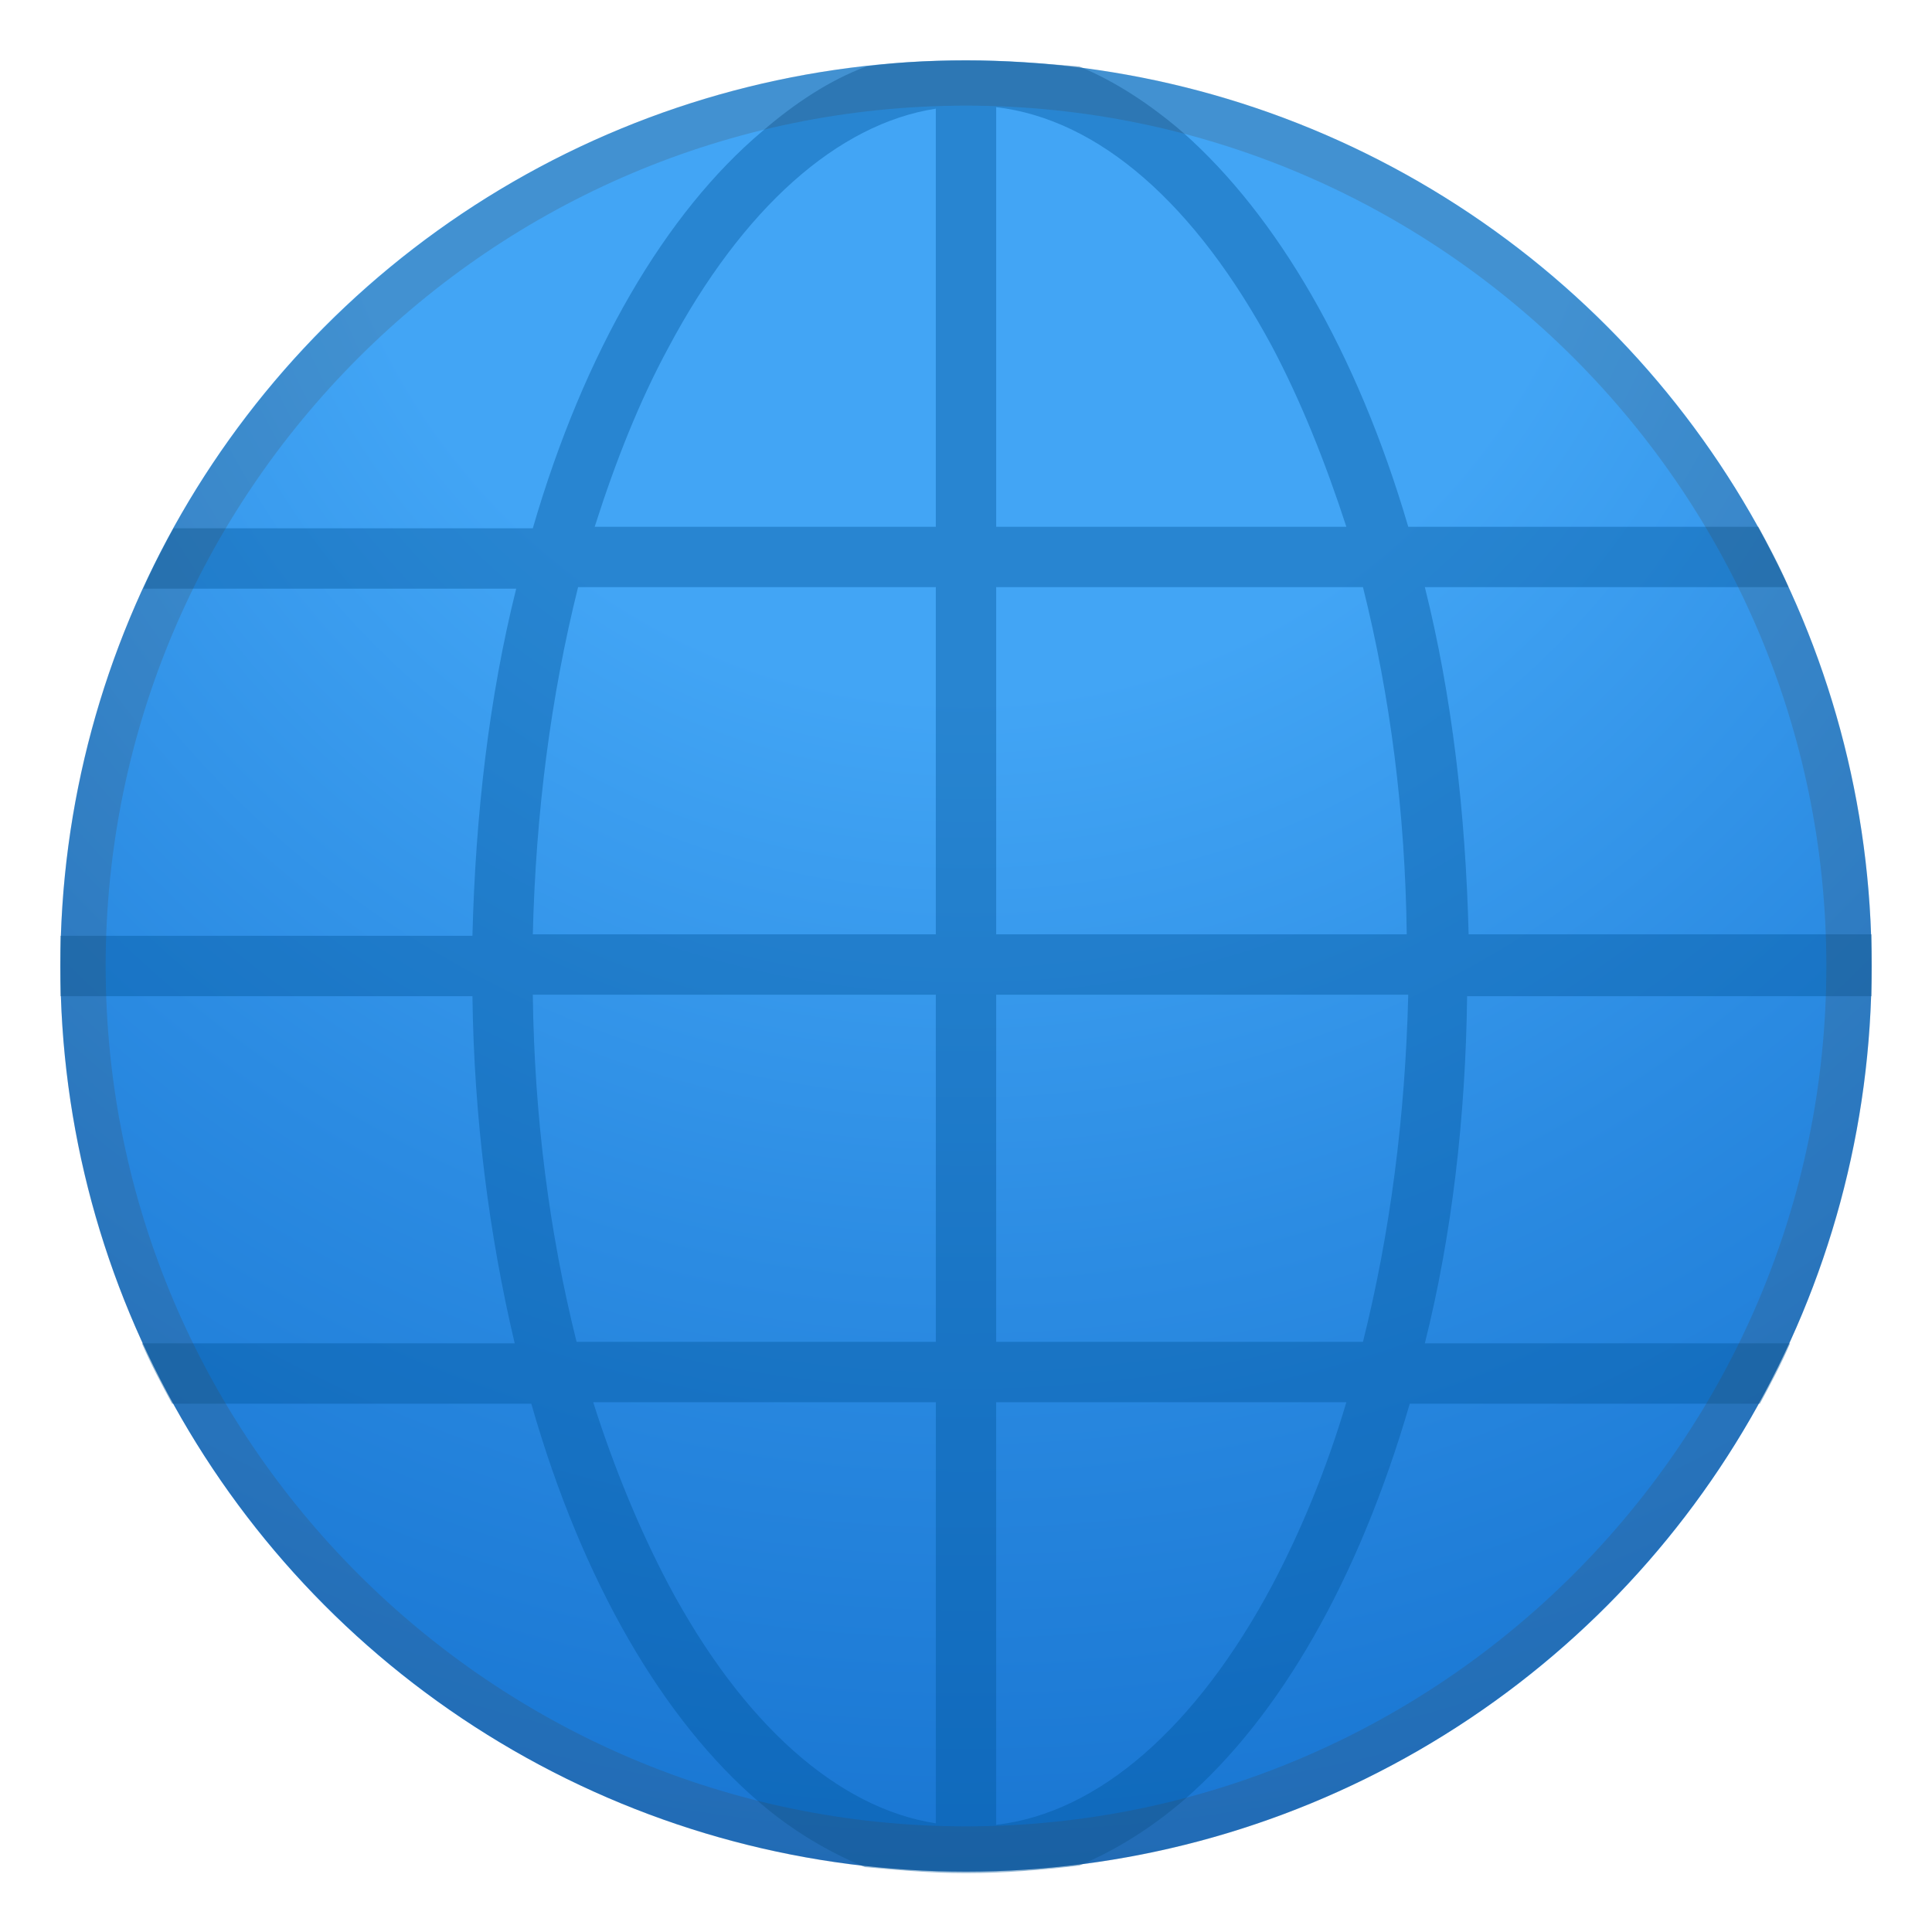
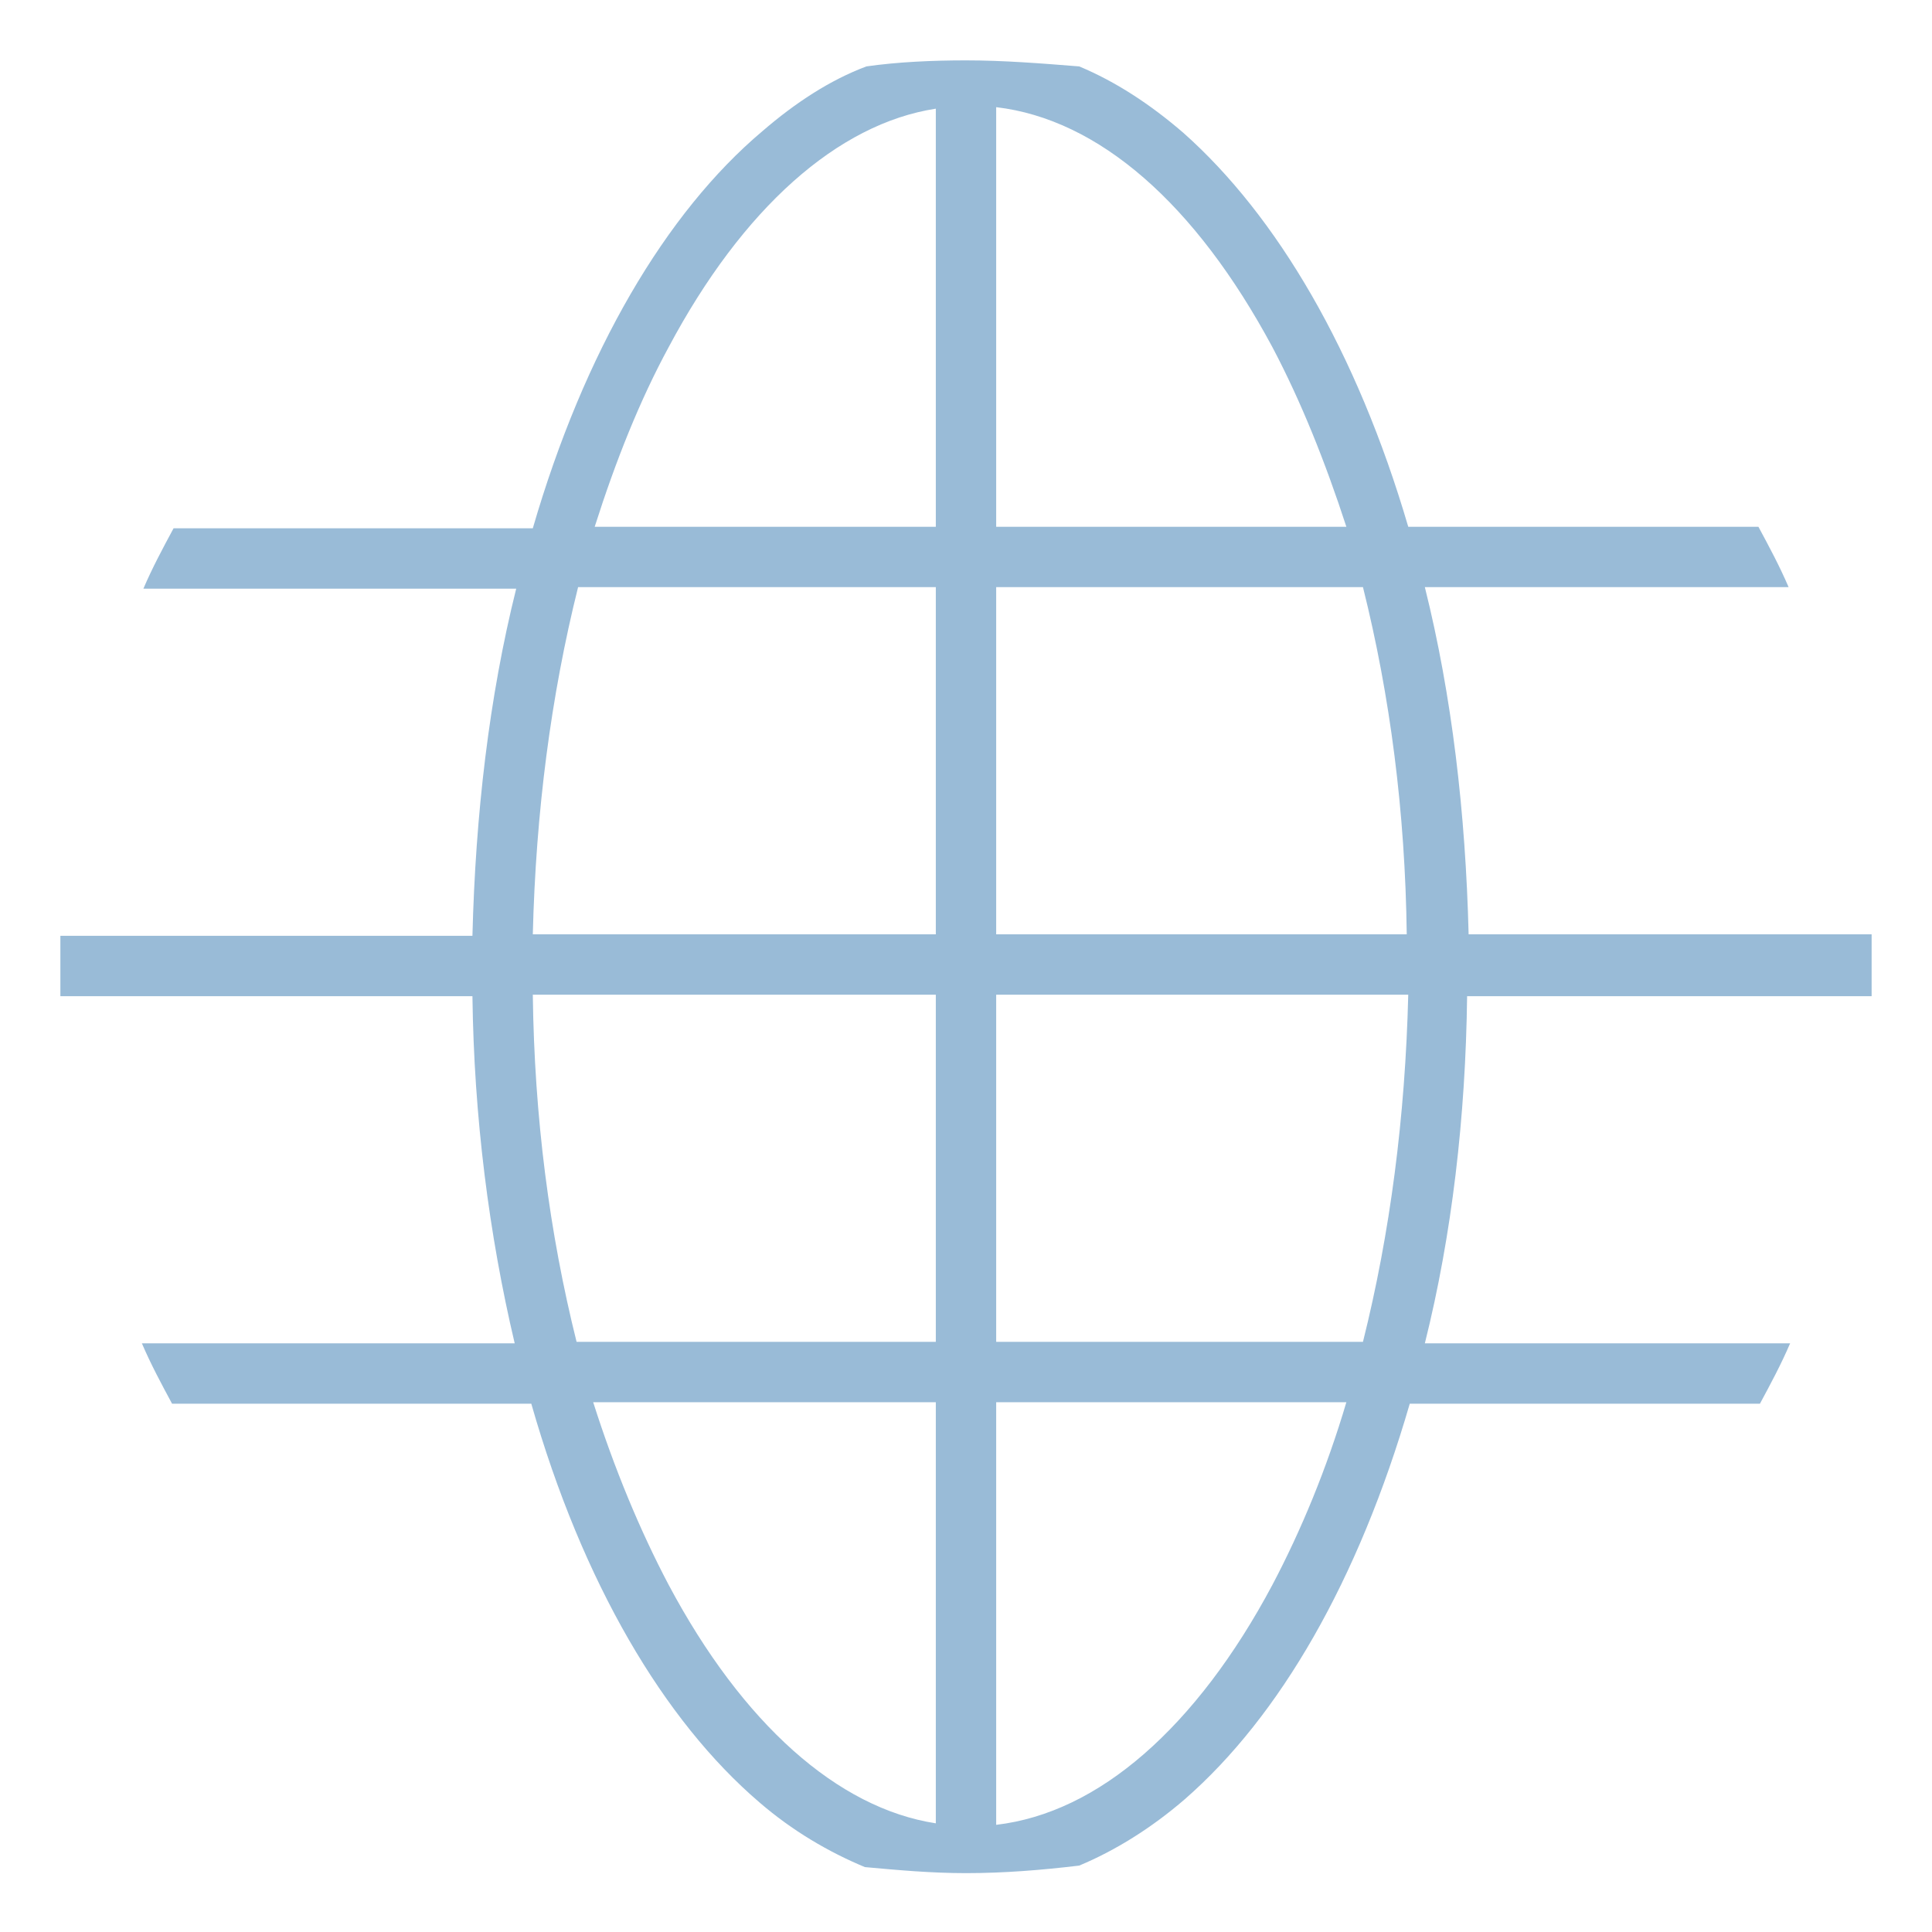
<svg xmlns="http://www.w3.org/2000/svg" version="1.1" id="Layer_1" x="0px" y="0px" viewBox="0 0 128 128" style="enable-background:new 0 0 128 128;" xml:space="preserve">
  <radialGradient id="SVGID_1_" cx="64" cy="717.64" r="120.35" gradientTransform="matrix(1 0 0 1 0 -713.89)" gradientUnits="userSpaceOnUse">
    <stop offset="0" style="stop-color:#42A5F5" />
    <stop offset="0.352" style="stop-color:#42A5F5" />
    <stop offset="0.68" style="stop-color:#2B8BE2" />
    <stop offset="1" style="stop-color:#1976D2" />
  </radialGradient>
-   <circle style="fill:url(#SVGID_1_);" cx="64" cy="64" r="60" />
  <path style="opacity:0.4;fill:#01579B;enable-background:new    ;" d="M124,61.9H97.3c-0.2-8-1.1-15.8-2.9-23h24.1  c-0.6-1.4-1.3-2.7-2-4H93.3c-3.4-11.6-8.7-20.6-14.9-26.1c-2.2-1.9-4.5-3.4-6.9-4.4C69,4.2,66.5,4,64,4c-2.2,0-4.5,0.1-6.6,0.4  c-2.4,0.9-4.7,2.4-6.9,4.3C44.1,14.1,38.7,23.3,35.3,35H11.5c-0.7,1.3-1.4,2.6-2,4h24.7c-1.8,7.2-2.7,15-2.9,23H4c0,0.7,0,1.4,0,2.1  c0,0.6,0,1.3,0,1.9h27.3c0.1,8,1.1,15.8,2.8,23H9.4c0.6,1.4,1.3,2.7,2,4h23.8c3.4,11.9,8.8,21,15.1,26.4c2.2,1.9,4.6,3.3,7,4.3  c2.2,0.2,4.4,0.4,6.7,0.4c2.5,0,5-0.2,7.5-0.5c2.4-1,4.8-2.5,7-4.4c6.3-5.5,11.5-14.5,14.9-26.2h23.2c0.7-1.3,1.4-2.6,2-4H94.4  c1.8-7.2,2.7-15,2.8-23H124c0-0.6,0-1.3,0-1.9C124,63.3,124,62.6,124,61.9z M93.2,61.9H66v-23h24.3C92.1,46.1,93.1,53.8,93.2,61.9z   M84.3,23c1.9,3.6,3.5,7.6,4.9,11.9H66V7.1C72.8,7.9,79.2,13.5,84.3,23z M44.3,23C49.2,13.8,55.5,8.2,62,7.2v27.7H39.4  C40.8,30.5,42.4,26.5,44.3,23z M38.3,38.9H62v23H35.3C35.5,53.8,36.5,46.1,38.3,38.9z M35.3,65.9H62v23H38.2  C36.4,81.7,35.4,74,35.3,65.9z M44.3,105c-1.9-3.6-3.6-7.7-5-12.1H62v27.9C55.5,119.8,49.2,114.2,44.3,105z M84.3,105  c-2.5,4.7-5.4,8.5-8.5,11.2s-6.4,4.3-9.8,4.7v-28h23.2C87.9,97.3,86.2,101.4,84.3,105z M90.3,88.9H66v-23h27.3  C93.1,74,92.1,81.7,90.3,88.9z" />
  <g style="opacity:0.2;">
-     <path style="fill:#424242;" d="M64,7c31.4,0,57,25.6,57,57s-25.6,57-57,57S7,95.4,7,64S32.6,7,64,7L64,7z M64,4C30.9,4,4,30.9,4,64   s26.9,60,60,60s60-26.9,60-60S97.1,4,64,4L64,4z" />
-   </g>
+     </g>
</svg>